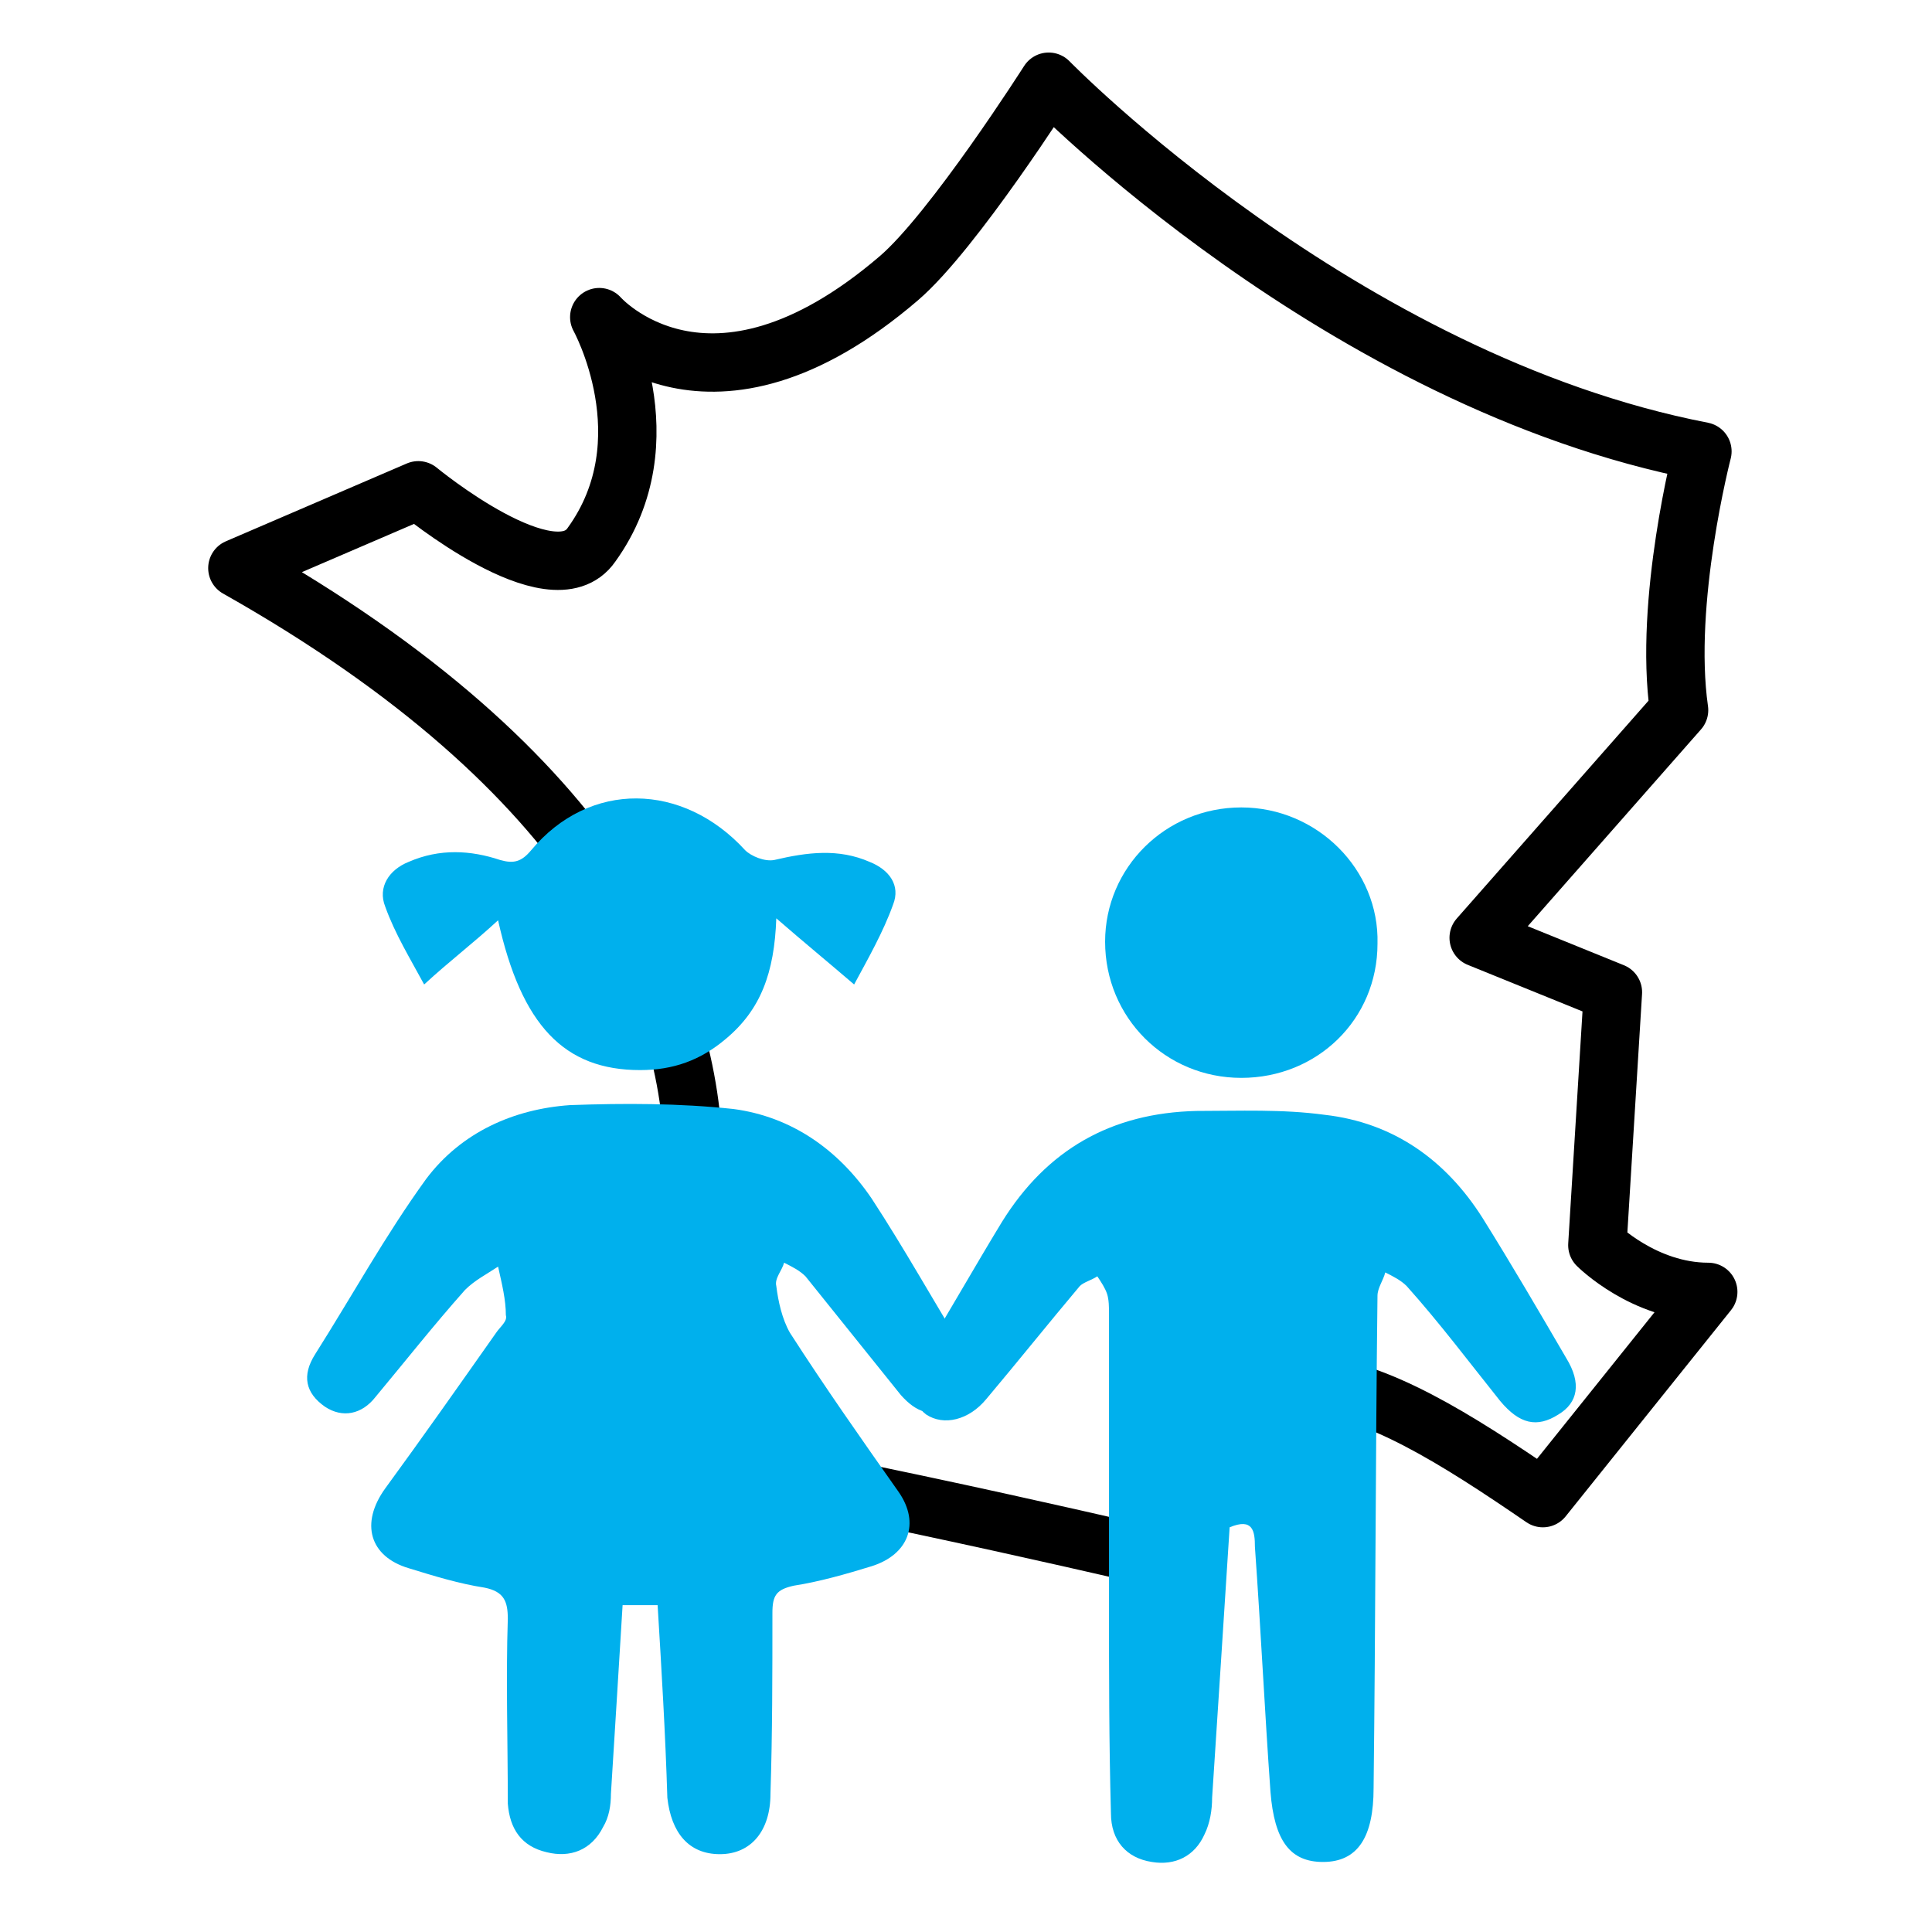
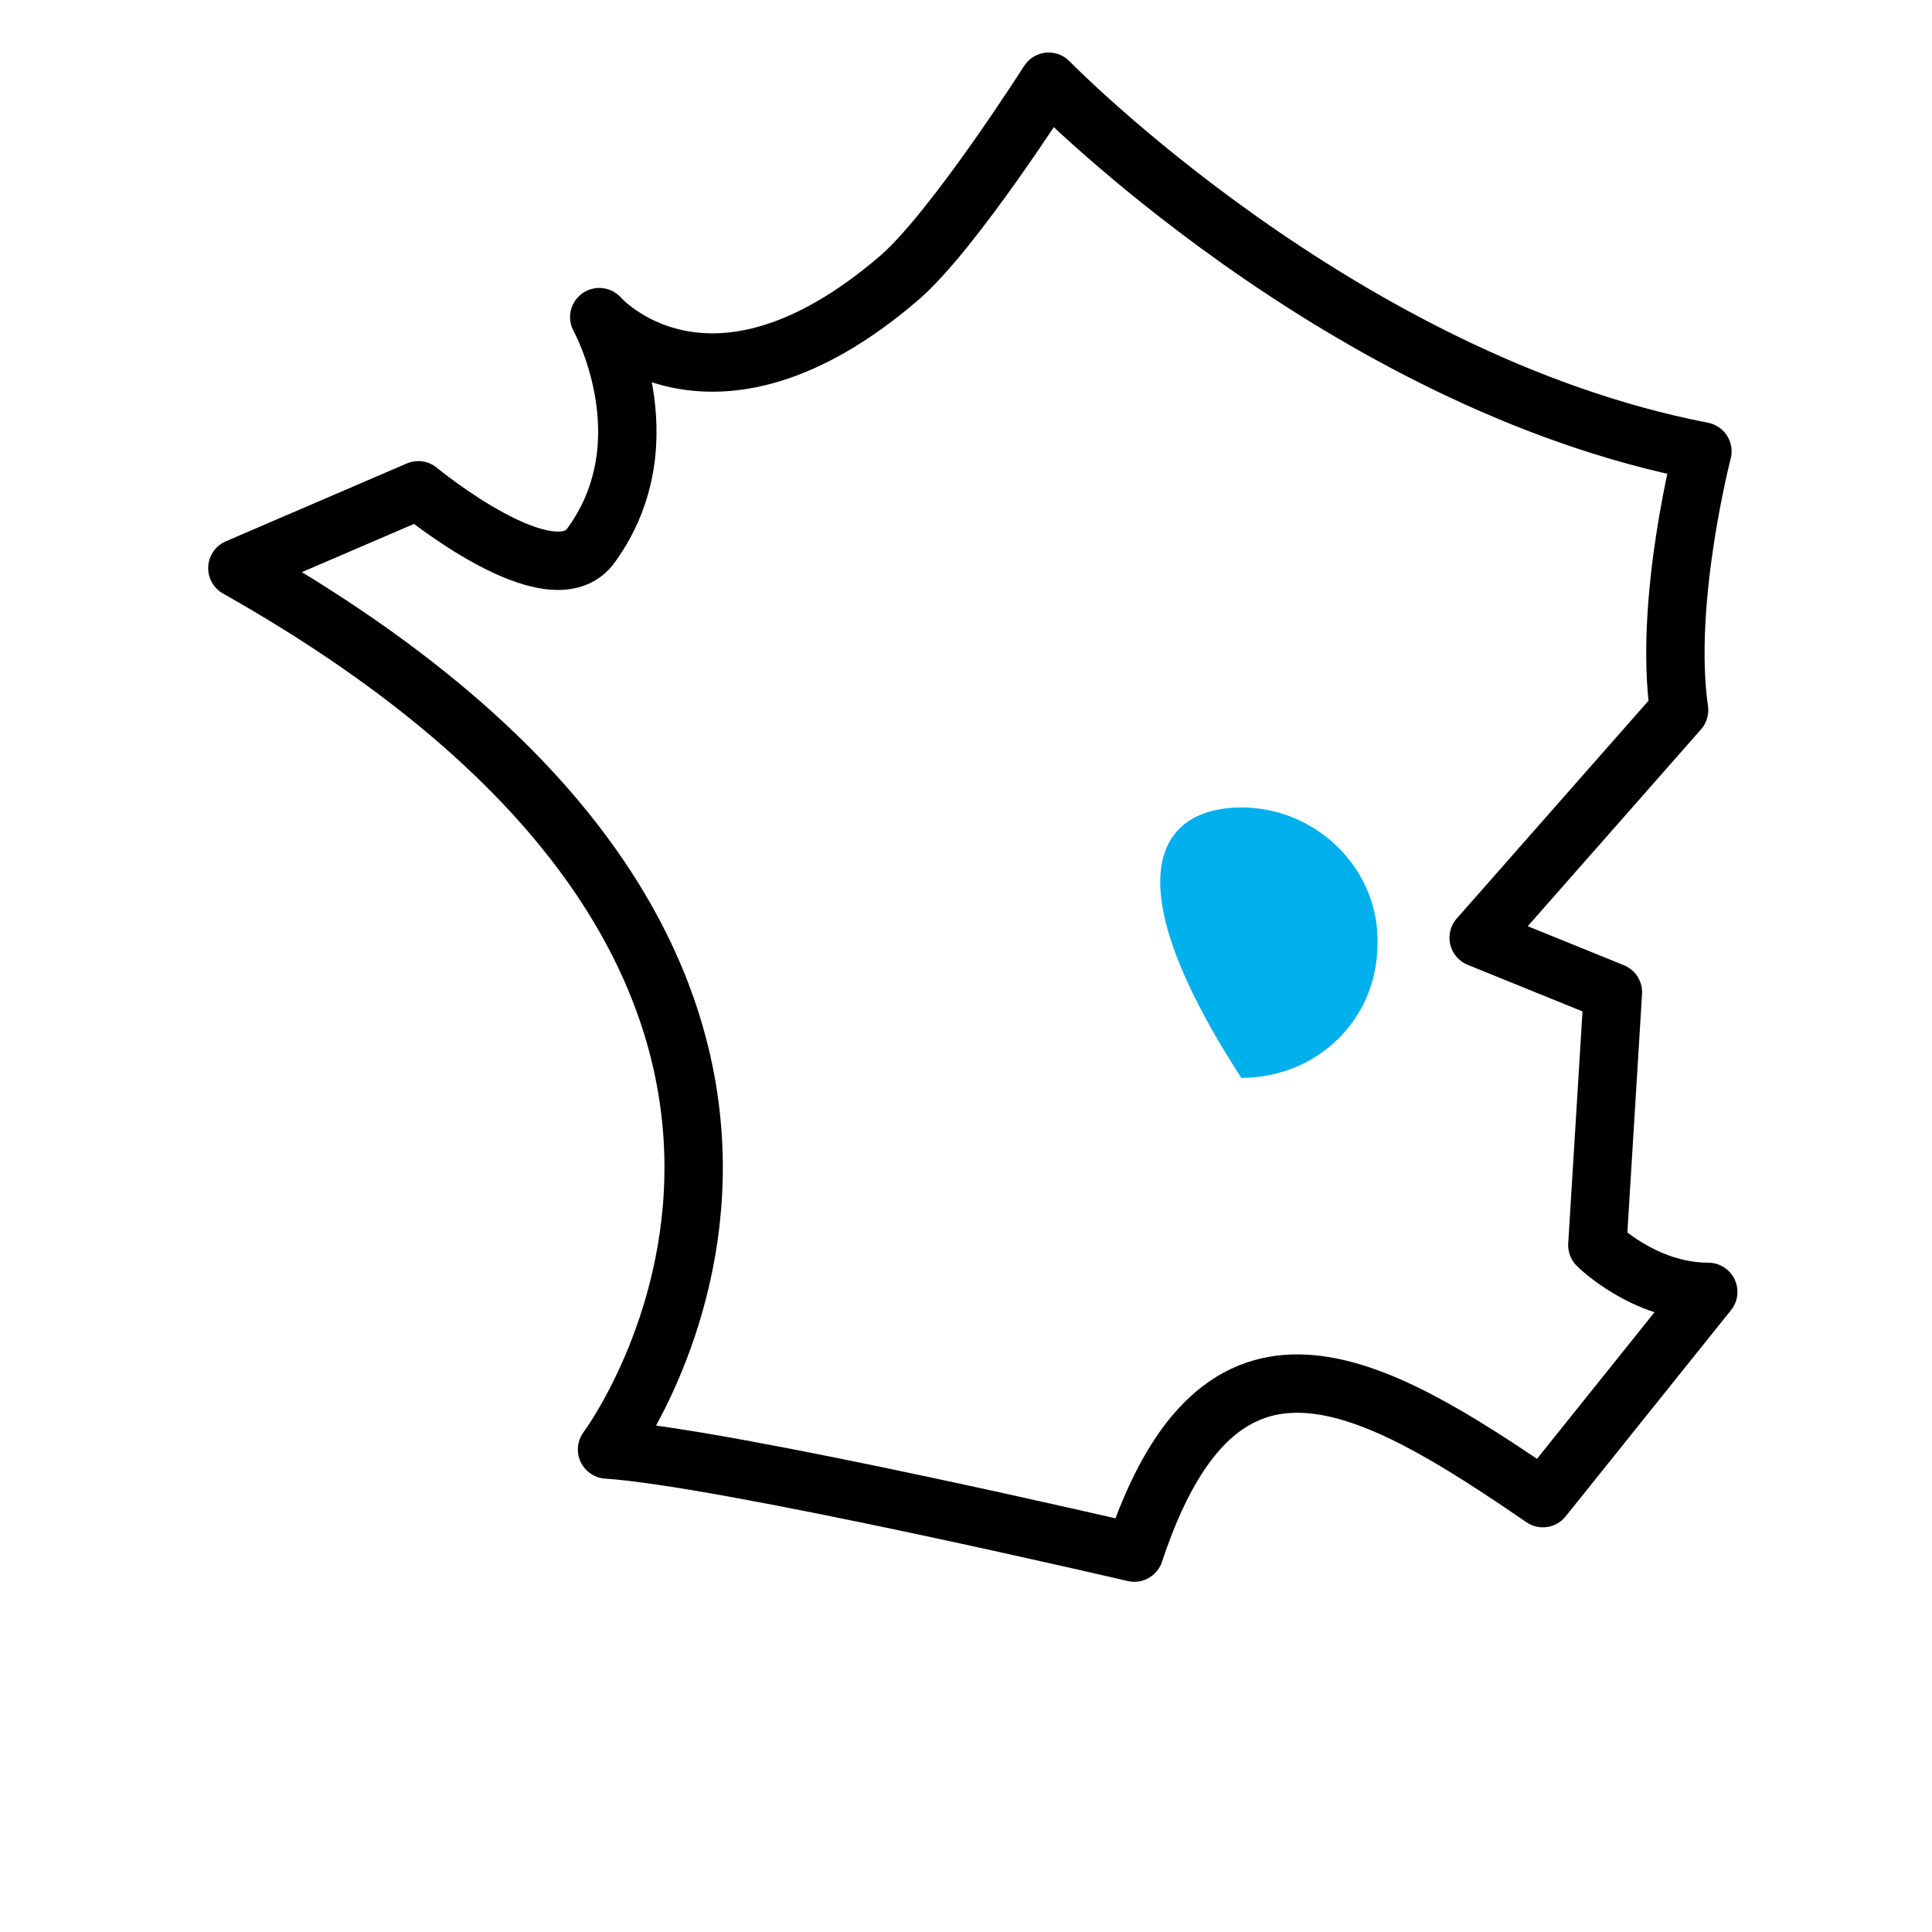
<svg xmlns="http://www.w3.org/2000/svg" version="1.1" id="Calque_1" x="0px" y="0px" viewBox="0 0 99.3 99.3" style="enable-background:new 0 0 99.3 99.3;" xml:space="preserve">
  <style type="text/css">
	.st0{fill:none;stroke:#000000;stroke-width:3;stroke-linecap:round;stroke-linejoin:round;}
	.st1{fill:#00B0ED;}
</style>
  <path id="Tracé_292_1_" class="st0" d="M79.3,77c-8.9-6.1-16.6-10.5-21,2.8c0,0-21-4.9-27.1-5.3c0,0,18.2-24.3-19-45.3l9.3-4  c0,0,6.9,5.7,8.9,2.8c3.9-5.4,0.4-11.7,0.4-11.7s5.6,6.4,15.4-2c2.8-2.4,7.7-10.1,7.7-10.1s15,15.4,33.6,19c0,0-2,7.7-1.2,13.3  L76,48.2l6.9,2.8L82.1,64c0,0,2.4,2.4,5.7,2.4L79.3,77z" />
  <g>
    <g id="tzvXbi_2_">
      <g>
-         <path class="st1" d="M63.2,78.5c-0.3,4.7-0.6,9.3-0.9,13.9c0,0.6-0.1,1.3-0.4,1.9c-0.5,1.1-1.5,1.6-2.7,1.4     c-1.3-0.2-2.1-1.1-2.1-2.5c-0.1-3.6-0.1-7.2-0.1-10.8c0-5,0-9.9,0-14.9c0-0.3,0-0.7-0.1-1c-0.1-0.3-0.3-0.6-0.5-0.9     c-0.3,0.2-0.7,0.3-0.9,0.5c-1.6,1.9-3.2,3.9-4.8,5.8c-0.9,1.1-2.2,1.4-3.1,0.8c-0.8-0.6-0.9-1.8-0.2-3c1.4-2.3,2.7-4.6,4.1-6.9     c2.3-3.7,5.6-5.6,10-5.7c2.2,0,4.4-0.1,6.6,0.2c3.5,0.4,6.2,2.3,8.1,5.3c1.5,2.4,2.9,4.8,4.3,7.2c0.8,1.3,0.6,2.3-0.4,2.9     c-1.1,0.7-2,0.5-3-0.7c-1.6-2-3.1-4-4.8-5.9c-0.3-0.3-0.7-0.5-1.1-0.7c-0.1,0.4-0.4,0.8-0.4,1.2c-0.1,8.4-0.1,16.9-0.2,25.3     c0,2.5-0.8,3.8-2.6,3.8c-1.7,0-2.5-1.1-2.7-3.6c-0.3-4.2-0.5-8.4-0.8-12.6C64.5,78.7,64.4,78,63.2,78.5z" />
-         <path class="st1" d="M63.8,41.5c3.9,0,7.1,3.2,7,7c0,3.9-3.1,6.9-7,6.9c-3.9,0-7-3.1-7-7C56.8,44.6,59.9,41.5,63.8,41.5z" />
+         <path class="st1" d="M63.8,41.5c3.9,0,7.1,3.2,7,7c0,3.9-3.1,6.9-7,6.9C56.8,44.6,59.9,41.5,63.8,41.5z" />
      </g>
    </g>
-     <path class="st1" d="M33.8,82.5c-0.7,0-1.2,0-1.8,0c-0.2,3.3-0.4,6.5-0.6,9.7c0,0.6-0.1,1.2-0.4,1.7c-0.6,1.2-1.7,1.6-2.9,1.3   c-1.3-0.3-1.9-1.2-2-2.5c0-3.2-0.1-6.4,0-9.5c0-0.9-0.2-1.4-1.2-1.6c-1.3-0.2-2.6-0.6-3.9-1c-2-0.6-2.5-2.3-1.2-4.1   c1.9-2.6,3.8-5.3,5.7-8c0.2-0.3,0.6-0.6,0.5-0.9c0-0.8-0.2-1.6-0.4-2.5c-0.6,0.4-1.2,0.7-1.7,1.2c-1.6,1.8-3.1,3.7-4.6,5.5   c-0.7,0.9-1.7,1.1-2.6,0.5c-1-0.7-1.2-1.6-0.5-2.7c1.9-3,3.6-6.1,5.7-9c1.8-2.4,4.5-3.6,7.4-3.8c2.8-0.1,5.6-0.1,8.4,0.2   c3,0.4,5.4,2.1,7.1,4.6c1.7,2.6,3.2,5.3,4.8,7.9c0.6,1.1,0.3,2.3-0.6,2.8c-1.1,0.6-1.9,0.3-2.7-0.6c-1.6-2-3.3-4.1-4.9-6.1   c-0.3-0.3-0.7-0.5-1.1-0.7c-0.1,0.4-0.5,0.8-0.4,1.2c0.1,0.8,0.3,1.7,0.7,2.4c1.8,2.8,3.7,5.5,5.6,8.2c1.1,1.6,0.5,3.2-1.4,3.8   c-1.3,0.4-2.7,0.8-4,1c-0.9,0.2-1.1,0.5-1.1,1.4c0,3.1,0,6.2-0.1,9.3c0,1.9-1,3.1-2.6,3.1c-1.6,0-2.5-1.1-2.7-2.9   C34.2,89.1,34,85.8,33.8,82.5z" />
-     <path class="st1" d="M21.8,50.6c-0.7-1.3-1.5-2.6-2-4c-0.4-1,0.2-1.9,1.2-2.3c1.6-0.7,3.2-0.6,4.7-0.1c0.7,0.2,1.1,0.1,1.6-0.5   c3-3.6,7.8-3.5,11,0c0.3,0.3,1,0.6,1.5,0.5c1.7-0.4,3.3-0.6,4.9,0.1c1,0.4,1.6,1.2,1.2,2.2c-0.5,1.4-1.3,2.8-2,4.1   c-1.4-1.2-2.5-2.1-4-3.4c-0.1,2.8-0.8,4.7-2.6,6.2C36,54.5,34.6,55,32.9,55c-3.9,0-6.1-2.3-7.3-7.7C24.3,48.5,23.1,49.4,21.8,50.6z   " />
  </g>
</svg>